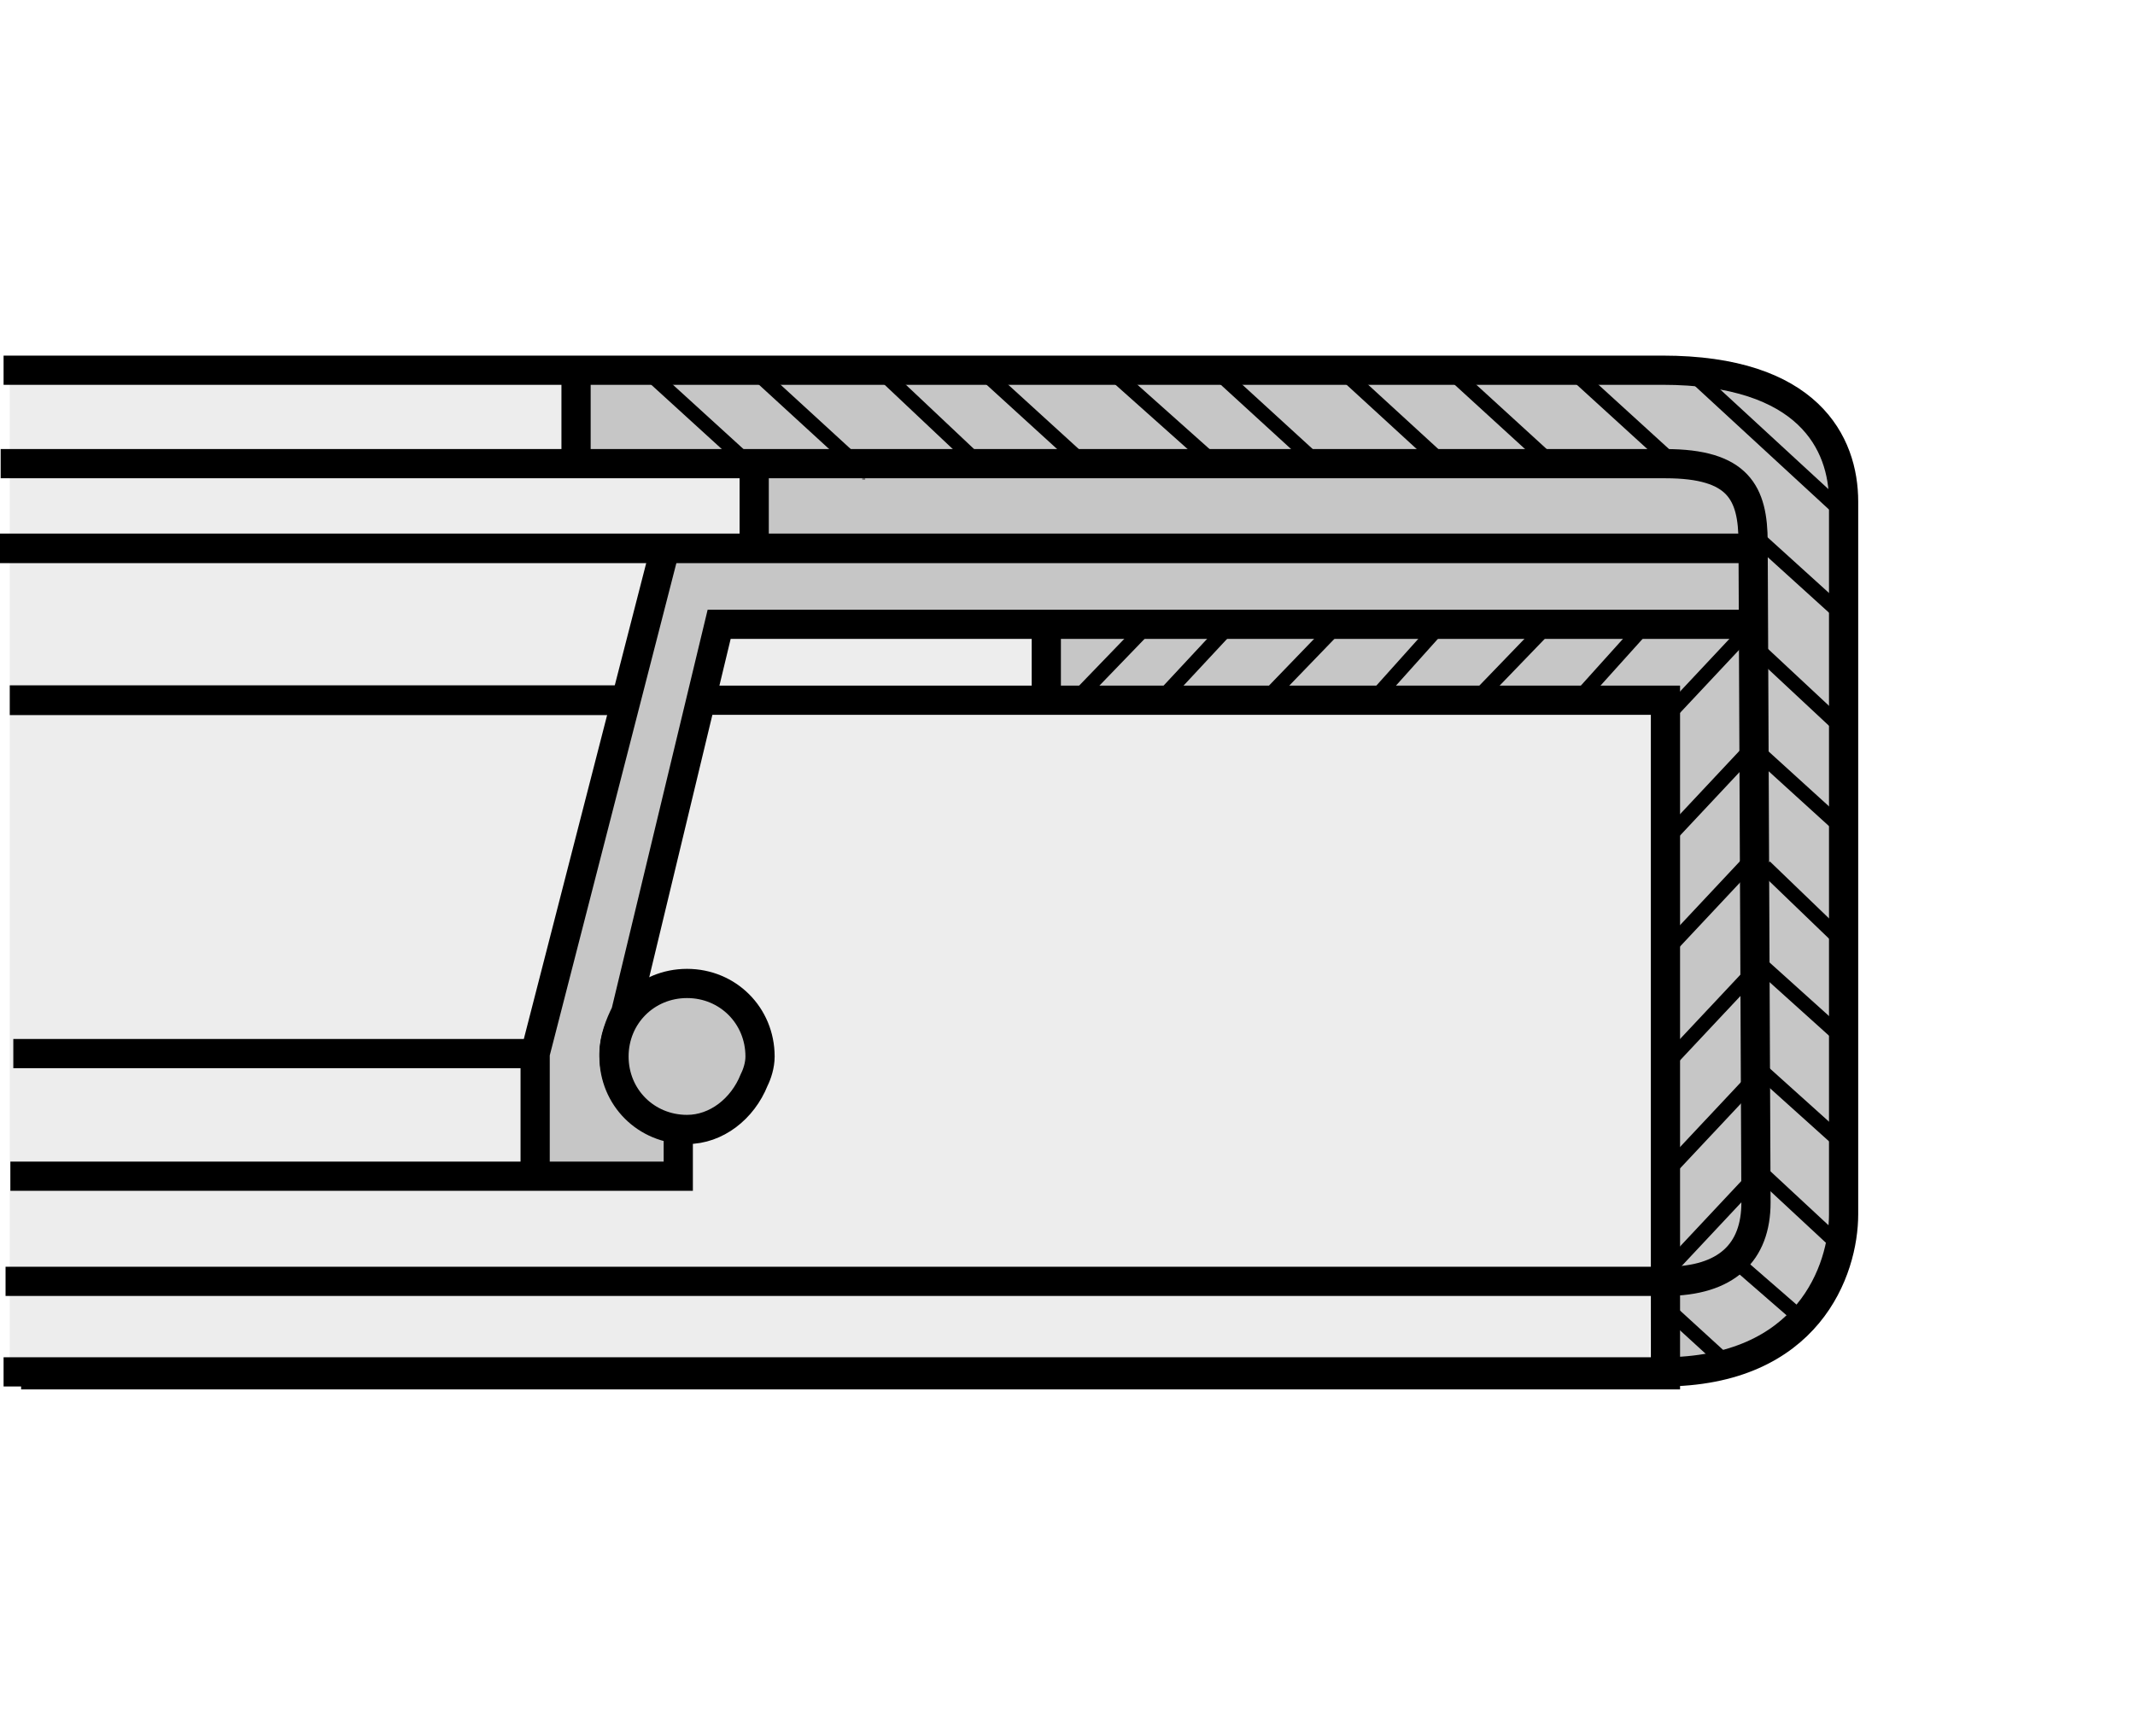
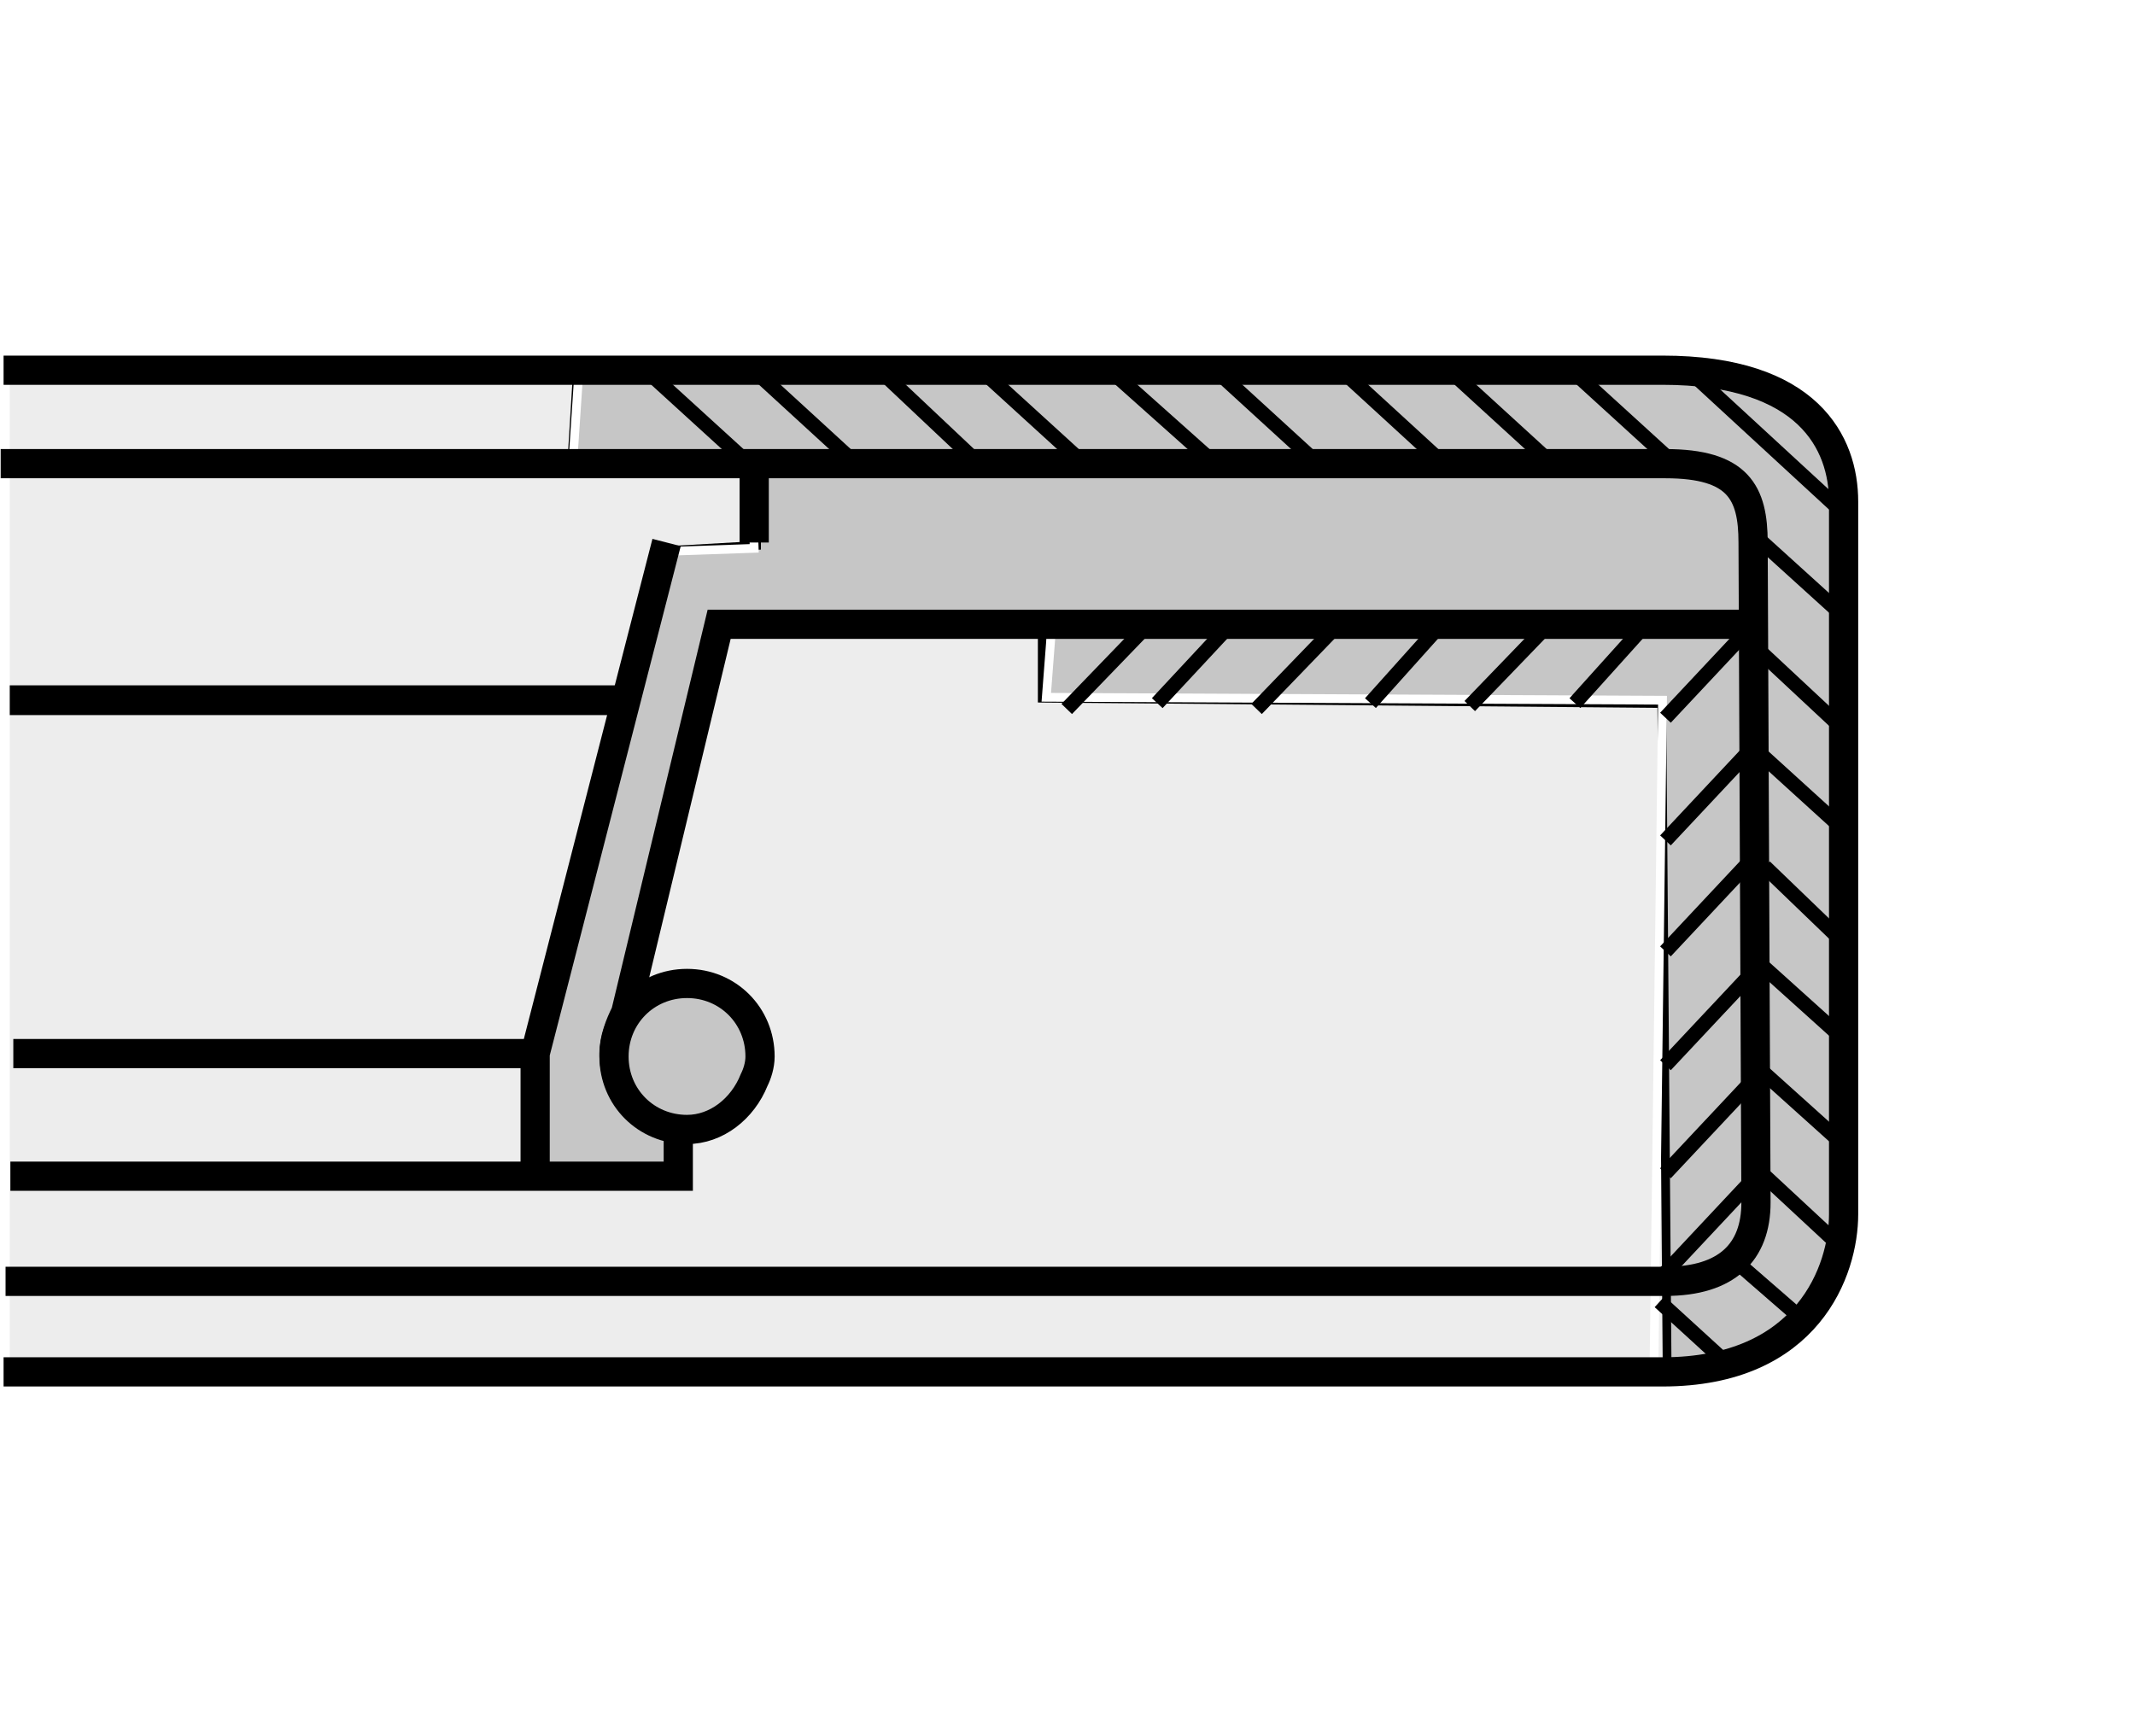
<svg xmlns="http://www.w3.org/2000/svg" version="1.1" id="Layer_1" x="0px" y="0px" width="300px" height="244px" viewBox="0 0 300 244" enable-background="new 0 0 300 244" xml:space="preserve">
-   <rect fill="#FFFFFF" width="300" height="244" />
  <g>
    <polygon fill-rule="evenodd" clip-rule="evenodd" fill="#EDEDED" points="1.372,51.983 234.162,51.983 234.162,193.448    1.372,193.448 1.372,51.983  " />
    <path fill-rule="evenodd" clip-rule="evenodd" fill="#C6C6C6" stroke="#000000" stroke-width="1.231" stroke-miterlimit="2.613" d="   M95.422,159.47v6.022l-20.635-1.514l0.373-16.176l18.01-70.396l13.134-0.751V65.365l-25.889-1.505l0.749-12.046l153.465-0.376   c0,0,25.139-1.127,24.766,22.586c-0.379,23.713-0.752,97.114-0.752,97.114s1.125,21.074-24.386,21.453l-0.752-93.727l-87.053-0.751   V87.948h-45.027l-13.883,53.821l-1.5,8.661l5.252,7.158L95.422,159.47L95.422,159.47z" />
    <polygon fill="none" stroke="#FFFFFF" stroke-width="1.231" stroke-miterlimit="2.613" points="80.532,64.338 105.567,64.747    105.976,77.06 94.075,77.469 74.787,147.235 75.608,164.48 94.896,164.88 95.308,158.724 92.433,157.5 87.509,152.568    86.279,148.471 100.641,88.552 147.838,87.322 147.02,97.99 233.61,98.401 232.381,194.438 248.384,191.154 256.183,182.538    258.236,171.037 257.824,66.389 254.952,57.36 248.796,52.846 238.125,49.562 81.353,52.025 80.532,64.338  " />
    <path fill="none" stroke="#000000" stroke-width="2.052" stroke-miterlimit="2.613" d="M221.298,98.811l11.083-12.31    M206.524,99.223l11.083-11.492 M192.569,98.811L203.24,86.91 M176.566,99.632l11.489-11.901 M162.611,98.811l11.083-11.901    M149.892,99.632l11.489-11.901 M234.022,100.862l12.313-13.131 M234.022,178.841l12.313-13.137 M234.022,164.88l12.313-13.125    M234.022,149.696l12.313-13.126 M234.022,133.698l12.313-13.136 M234.022,118.101l12.313-13.134" />
-     <line fill="none" stroke="#000000" stroke-width="4.104" stroke-miterlimit="2.613" x1="147.02" y1="87.73" x2="147.02" y2="97.99" />
-     <path fill="none" stroke="#706F6F" stroke-width="2.873" stroke-miterlimit="2.613" d="M235.253,65.159h0.412 M259.055,102.504   l0.824,0.412 M121.161,65.98h0.412" />
    <path fill="none" stroke="#000000" stroke-width="4.104" stroke-linecap="square" stroke-miterlimit="2.613" d="M2.555,52.025   H233.61c20.519,0,25.444,10.262,25.444,18.469v100.142c0,7.793-4.926,22.154-25.444,22.154H2.555" />
    <path fill="none" stroke="#000000" stroke-width="2.052" stroke-miterlimit="2.613" d="M237.713,52.437l20.936,19.288    M246.742,75.418l13.137,11.904 M221.298,52.437l13.955,12.722 M203.24,51.616l14.367,13.131 M188.056,51.616l14.772,13.543    M170.821,52.025l14.361,13.134 M156.455,52.437L171.64,65.98 M138.81,52.846l13.955,12.722 M123.624,52.025l14.361,13.543    M106.388,52.437l14.773,13.543 M90.791,52.025l13.955,12.722 M233.199,182.938l9.44,8.628 M246.742,91.015l12.313,11.489    M246.742,105.379l13.543,12.31 M247.978,121.794l11.077,10.667 M246.742,134.922l12.313,11.088 M247.565,150.519l12.313,11.077    M247.565,164.88l11.489,10.677 M244.281,177.605l9.44,8.205" />
-     <path fill="none" stroke="#000000" stroke-width="4.104" stroke-miterlimit="2.613" d="M80.944,52.025v12.722 M98.589,98.401   h135.433v94.801H2.967" />
    <line fill="none" stroke="#000000" stroke-width="4.181" stroke-miterlimit="2.613" x1="1.372" y1="98.401" x2="88.331" y2="98.401" />
-     <line fill="none" stroke="#000000" stroke-width="4.154" stroke-miterlimit="2.613" x1="246.336" y1="77.06" x2="0" y2="77.06" />
    <path fill="none" stroke="#000000" stroke-width="4.104" stroke-linecap="square" stroke-miterlimit="2.613" d="M2.146,65.159   h231.877c10.259,0,12.313,4.103,12.313,11.08l0.406,92.75c0,6.98-4.103,11.077-12.72,11.077H2.833" />
    <path fill="none" stroke="#000000" stroke-width="4.104" stroke-miterlimit="2.613" d="M105.976,65.568v10.671 M1.458,165.292   h93.85v-6.969c-5.335-0.412-9.031-4.933-9.031-10.265c0-2.049,0.821-4.108,1.642-5.745l13.134-54.583h144.459 M93.666,76.239   l-18.469,71.82v16.821 M1.87,148.059h73.326" />
    <path fill-rule="evenodd" clip-rule="evenodd" fill="#C6C6C6" stroke="#000000" stroke-width="4.104" stroke-miterlimit="2.613" d="   M105.976,151.755c-1.64,4.097-5.335,6.969-9.438,6.969c-5.748,0-10.262-4.509-10.262-10.253c0-5.745,4.514-10.265,10.262-10.265   c5.745,0,10.259,4.52,10.259,10.265C106.797,149.696,106.388,150.931,105.976,151.755L105.976,151.755z" />
  </g>
</svg>